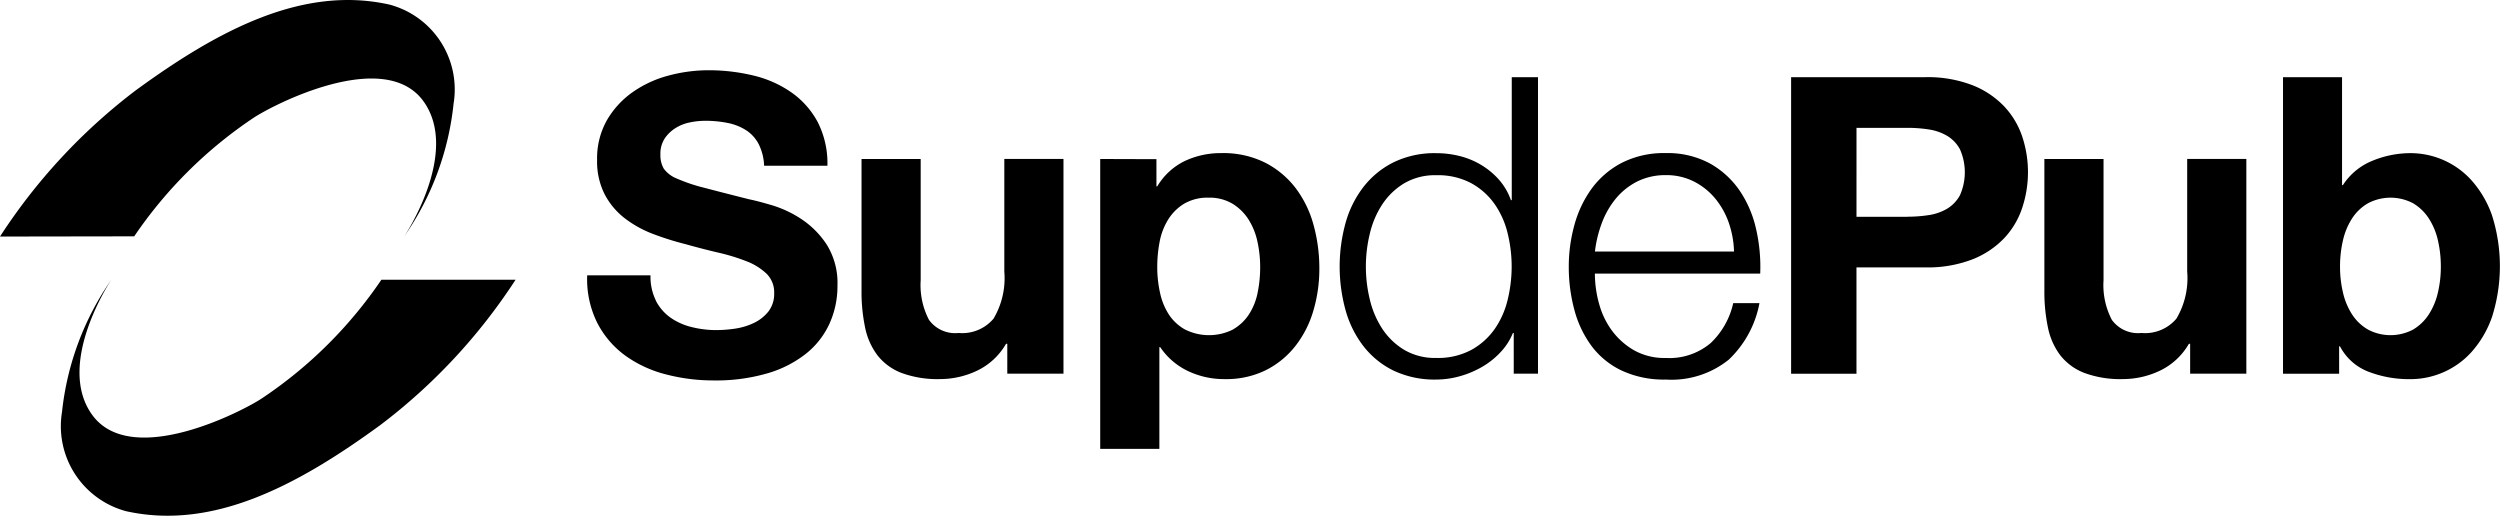
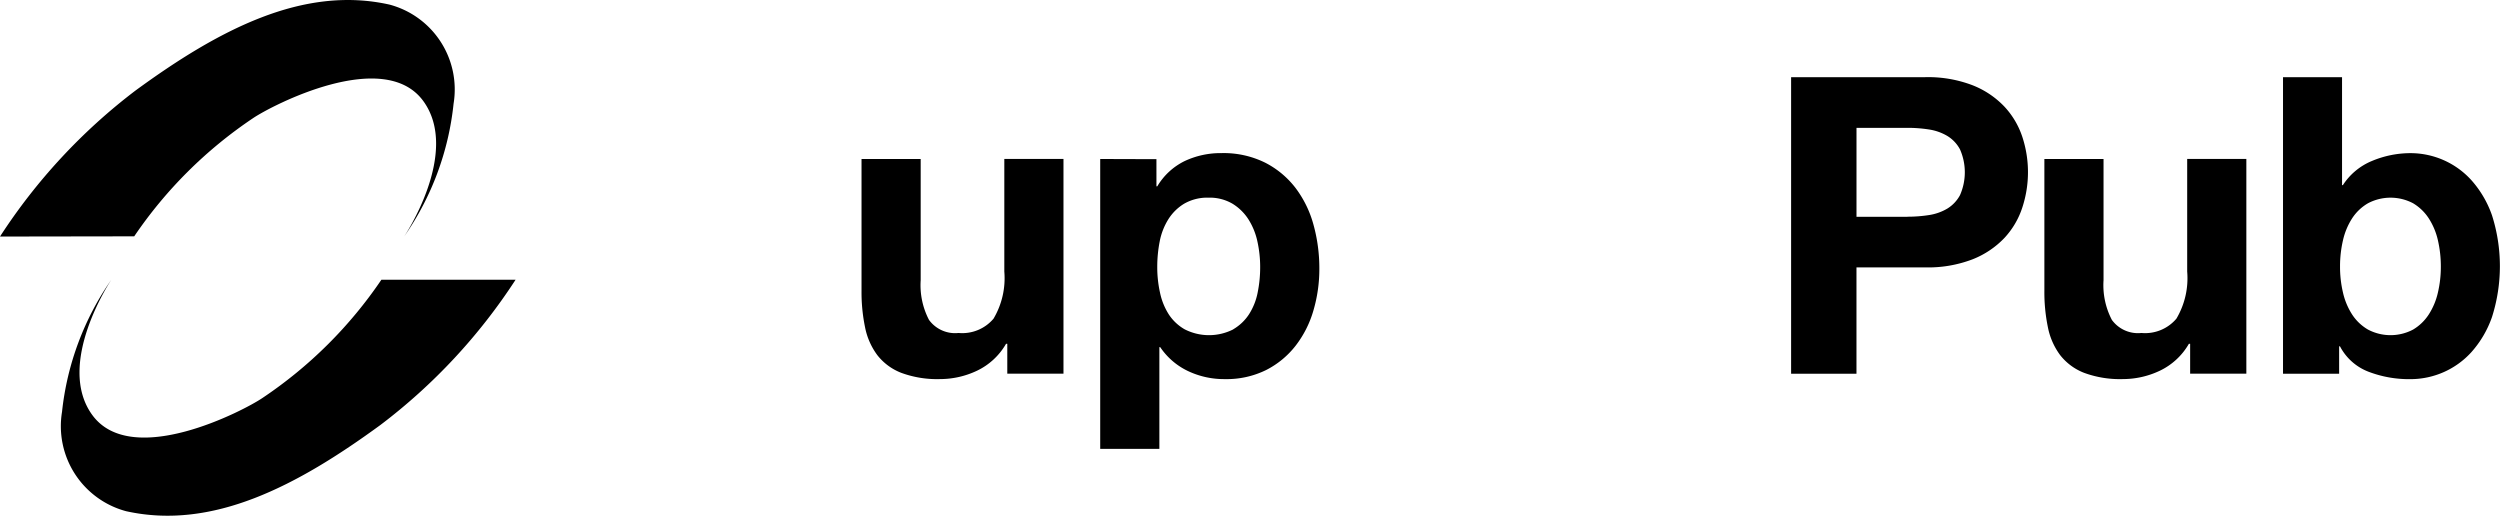
<svg xmlns="http://www.w3.org/2000/svg" width="116.044" height="23.938" viewBox="0 0 116.044 23.938">
  <g id="logo_supdepub_vertical_orange_charte" transform="translate(0 0)" style="mix-blend-mode: normal;isolation: isolate">
    <g id="Groupe_47" data-name="Groupe 47" transform="translate(0 0)">
      <path id="Tracé_179" data-name="Tracé 179" d="M40.2,86.616a26.664,26.664,0,0,1-6.281,6.75c-3.863,2.822-7.783,4.892-11.8,4a4.085,4.085,0,0,1-2.976-4.611,13.167,13.167,0,0,1,2.295-6.143h0s-2.635,3.919-.882,6.3c1.839,2.488,7.021-.211,7.888-.8a20.3,20.3,0,0,0,5.523-5.49H40.2Z" transform="translate(-16.264 -73.637)" />
      <path id="Tracé_180" data-name="Tracé 180" d="M0,10.981A26.834,26.834,0,0,1,6.285,4.207C10.144,1.385,14.064-.685,18.078.214a4.075,4.075,0,0,1,2.976,4.6,13.158,13.158,0,0,1-2.295,6.167h0s2.635-3.914.882-6.3c-1.835-2.488-7.021.216-7.888.8a20.366,20.366,0,0,0-5.523,5.49Z" transform="translate(0 -0.001)" />
    </g>
    <g id="Groupe_48" data-name="Groupe 48" transform="translate(27.248 3.254)">
-       <path id="Tracé_181" data-name="Tracé 181" d="M185.1,32.42a2.185,2.185,0,0,0,.667.78,2.876,2.876,0,0,0,.977.443,4.66,4.66,0,0,0,1.161.145,6.077,6.077,0,0,0,.87-.067,3.023,3.023,0,0,0,.87-.261,1.908,1.908,0,0,0,.677-.53,1.332,1.332,0,0,0,.271-.858,1.206,1.206,0,0,0-.358-.906,2.825,2.825,0,0,0-.938-.578,9.326,9.326,0,0,0-1.315-.4q-.735-.173-1.489-.385a13.458,13.458,0,0,1-1.508-.472,5.162,5.162,0,0,1-1.315-.724,3.4,3.4,0,0,1-.938-1.108,3.361,3.361,0,0,1-.358-1.61,3.6,3.6,0,0,1,.454-1.841,4.121,4.121,0,0,1,1.189-1.3,5.193,5.193,0,0,1,1.663-.771,7.124,7.124,0,0,1,1.856-.25,8.816,8.816,0,0,1,2.078.241,5.19,5.19,0,0,1,1.769.78,3.968,3.968,0,0,1,1.228,1.378,4.221,4.221,0,0,1,.454,2.034h-2.939a2.418,2.418,0,0,0-.261-1.022,1.7,1.7,0,0,0-.59-.637,2.5,2.5,0,0,0-.84-.328,5.186,5.186,0,0,0-1.035-.1,3.493,3.493,0,0,0-.734.078,1.951,1.951,0,0,0-.667.27,1.664,1.664,0,0,0-.493.482,1.294,1.294,0,0,0-.193.732,1.237,1.237,0,0,0,.154.656,1.371,1.371,0,0,0,.608.463,7.794,7.794,0,0,0,1.257.424q.8.211,2.1.539c.258.051.616.145,1.073.28a5.189,5.189,0,0,1,1.363.646,4.143,4.143,0,0,1,1.17,1.185,3.372,3.372,0,0,1,.493,1.9,4.206,4.206,0,0,1-.367,1.754,3.794,3.794,0,0,1-1.092,1.4,5.237,5.237,0,0,1-1.8.915,8.509,8.509,0,0,1-2.485.328,8.709,8.709,0,0,1-2.214-.28,5.574,5.574,0,0,1-1.895-.876,4.329,4.329,0,0,1-1.3-1.523,4.548,4.548,0,0,1-.464-2.2h2.939a2.513,2.513,0,0,0,.252,1.176" transform="translate(-181.906 -21.72)" />
      <path id="Tracé_182" data-name="Tracé 182" d="M273.728,59.219V57.83h-.058a3.083,3.083,0,0,1-1.353,1.252,4,4,0,0,1-1.7.386,4.809,4.809,0,0,1-1.808-.289,2.6,2.6,0,0,1-1.111-.819,3.194,3.194,0,0,1-.571-1.291,8.019,8.019,0,0,1-.165-1.687V49.251h2.746v5.629a3.485,3.485,0,0,0,.386,1.841,1.5,1.5,0,0,0,1.372.607,1.9,1.9,0,0,0,1.624-.665,3.686,3.686,0,0,0,.5-2.188V49.25h2.746v9.967h-2.609Z" transform="translate(-254.22 -45.126)" />
      <path id="Tracé_183" data-name="Tracé 183" d="M347.106,55.634a2.187,2.187,0,0,0,.734-.7,2.892,2.892,0,0,0,.4-1.013,5.92,5.92,0,0,0,.115-1.176,5.512,5.512,0,0,0-.126-1.176,3.163,3.163,0,0,0-.415-1.032,2.318,2.318,0,0,0-.745-.732,2.089,2.089,0,0,0-1.111-.28,2.147,2.147,0,0,0-1.131.28,2.239,2.239,0,0,0-.734.722,3.012,3.012,0,0,0-.4,1.022,6.137,6.137,0,0,0-.115,1.2,5.428,5.428,0,0,0,.126,1.176,3.022,3.022,0,0,0,.406,1.013,2.153,2.153,0,0,0,.744.7,2.488,2.488,0,0,0,2.253,0m-3.567-7.9V49h.039a3.024,3.024,0,0,1,1.276-1.176,3.925,3.925,0,0,1,1.7-.367,4.346,4.346,0,0,1,2.03.443A4.168,4.168,0,0,1,350,49.079a4.993,4.993,0,0,1,.831,1.706,7.585,7.585,0,0,1,.271,2.034,6.807,6.807,0,0,1-.271,1.928,4.876,4.876,0,0,1-.822,1.639,4.066,4.066,0,0,1-1.372,1.137,4.137,4.137,0,0,1-1.923.424A3.9,3.9,0,0,1,345,57.571a3.219,3.219,0,0,1-1.285-1.108h-.039v4.723H340.93V47.73Z" transform="translate(-317.109 -43.604)" />
-       <path id="Tracé_184" data-name="Tracé 184" d="M416.532,34.234a4.249,4.249,0,0,0,.58,1.359,3.2,3.2,0,0,0,1.014.974,2.818,2.818,0,0,0,1.489.376,3.282,3.282,0,0,0,1.633-.376,3.22,3.22,0,0,0,1.083-.974,4,4,0,0,0,.6-1.359,6.575,6.575,0,0,0,.184-1.532,6.5,6.5,0,0,0-.184-1.532,4,4,0,0,0-.6-1.359,3.22,3.22,0,0,0-1.083-.974,3.286,3.286,0,0,0-1.633-.376,2.818,2.818,0,0,0-1.489.376,3.181,3.181,0,0,0-1.014.974,4.216,4.216,0,0,0-.58,1.359,6.464,6.464,0,0,0,0,3.065m6.679,3.441V35.786h-.039a2.84,2.84,0,0,1-.571.887,3.7,3.7,0,0,1-.86.685,4.441,4.441,0,0,1-1.034.434,4.08,4.08,0,0,1-1.092.154,4.442,4.442,0,0,1-1.982-.415,3.982,3.982,0,0,1-1.4-1.137,4.854,4.854,0,0,1-.831-1.678,7.62,7.62,0,0,1,0-4.029,4.854,4.854,0,0,1,.831-1.678,4.049,4.049,0,0,1,1.4-1.147,4.343,4.343,0,0,1,1.982-.424,4.432,4.432,0,0,1,1.092.135,3.642,3.642,0,0,1,1,.415,3.536,3.536,0,0,1,.822.685,2.882,2.882,0,0,1,.551.945h.039V23.91h1.218V37.674h-1.122Z" transform="translate(-380.195 -23.582)" />
-       <path id="Tracé_185" data-name="Tracé 185" d="M493.544,50.707a3.666,3.666,0,0,0-.628-1.128,3.116,3.116,0,0,0-.986-.791,2.83,2.83,0,0,0-1.315-.3,2.924,2.924,0,0,0-1.333.3,3.116,3.116,0,0,0-.986.791,3.952,3.952,0,0,0-.649,1.137,5.582,5.582,0,0,0-.319,1.32h6.456a4.435,4.435,0,0,0-.241-1.33m-6.032,3.713a3.735,3.735,0,0,0,.59,1.263,3.363,3.363,0,0,0,1.025.926,2.873,2.873,0,0,0,1.489.367,2.966,2.966,0,0,0,2.088-.694,3.645,3.645,0,0,0,1.044-1.851h1.218a4.839,4.839,0,0,1-1.422,2.621,4.243,4.243,0,0,1-2.928.926,4.647,4.647,0,0,1-2.04-.415,3.757,3.757,0,0,1-1.4-1.137,4.968,4.968,0,0,1-.8-1.678,7.615,7.615,0,0,1-.261-2.015,7.207,7.207,0,0,1,.261-1.928,5.166,5.166,0,0,1,.8-1.687,4.038,4.038,0,0,1,1.4-1.2,4.316,4.316,0,0,1,2.04-.452,4.137,4.137,0,0,1,2.049.481,4.091,4.091,0,0,1,1.383,1.263,5.2,5.2,0,0,1,.764,1.793A7.879,7.879,0,0,1,495,53.06h-7.675a5.352,5.352,0,0,0,.184,1.359" transform="translate(-440.543 -43.613)" />
      <path id="Tracé_186" data-name="Tracé 186" d="M560.424,30.387a6.434,6.434,0,0,0,1.005-.076,2.361,2.361,0,0,0,.851-.3,1.642,1.642,0,0,0,.59-.626,2.632,2.632,0,0,0,0-2.121,1.621,1.621,0,0,0-.59-.626,2.361,2.361,0,0,0-.851-.3,6.435,6.435,0,0,0-1.005-.076h-2.359V30.39h2.359Zm.831-6.477a5.77,5.77,0,0,1,2.2.376,4.116,4.116,0,0,1,1.478.993,3.815,3.815,0,0,1,.831,1.407,5.254,5.254,0,0,1,0,3.268,3.786,3.786,0,0,1-.831,1.417,4.135,4.135,0,0,1-1.478.993,5.776,5.776,0,0,1-2.2.376h-3.191v4.936H555.03V23.91Z" transform="translate(-499.139 -23.582)" />
      <path id="Tracé_187" data-name="Tracé 187" d="M640.268,59.219V57.83h-.058a3.082,3.082,0,0,1-1.353,1.252,4,4,0,0,1-1.7.386,4.81,4.81,0,0,1-1.808-.289,2.606,2.606,0,0,1-1.111-.819,3.192,3.192,0,0,1-.571-1.291,8.019,8.019,0,0,1-.165-1.687V49.251h2.746v5.629a3.485,3.485,0,0,0,.387,1.841,1.5,1.5,0,0,0,1.372.607,1.9,1.9,0,0,0,1.624-.665,3.686,3.686,0,0,0,.5-2.188V49.25h2.746v9.967h-2.609Z" transform="translate(-565.855 -45.126)" />
      <path id="Tracé_188" data-name="Tracé 188" d="M714.651,31.487a3.163,3.163,0,0,0-.425-1.022,2.227,2.227,0,0,0-.725-.7,2.24,2.24,0,0,0-2.1,0,2.182,2.182,0,0,0-.734.7,3.165,3.165,0,0,0-.425,1.022,5.346,5.346,0,0,0-.135,1.215,5.167,5.167,0,0,0,.135,1.2,3.149,3.149,0,0,0,.425,1.022,2.182,2.182,0,0,0,.734.7,2.24,2.24,0,0,0,2.1,0,2.212,2.212,0,0,0,.725-.7,3.163,3.163,0,0,0,.425-1.022,5.239,5.239,0,0,0,.135-1.2,5.41,5.41,0,0,0-.135-1.215M710.2,23.91v5.012h.039a2.934,2.934,0,0,1,1.363-1.128,4.62,4.62,0,0,1,1.788-.357,3.814,3.814,0,0,1,2.813,1.254,4.849,4.849,0,0,1,.957,1.63,7.786,7.786,0,0,1,0,4.724,4.838,4.838,0,0,1-.957,1.63,3.82,3.82,0,0,1-2.813,1.252,5.268,5.268,0,0,1-1.971-.348,2.5,2.5,0,0,1-1.315-1.176h-.039v1.272H707.46V23.91h2.746Z" transform="translate(-628.736 -23.582)" />
    </g>
  </g>
</svg>